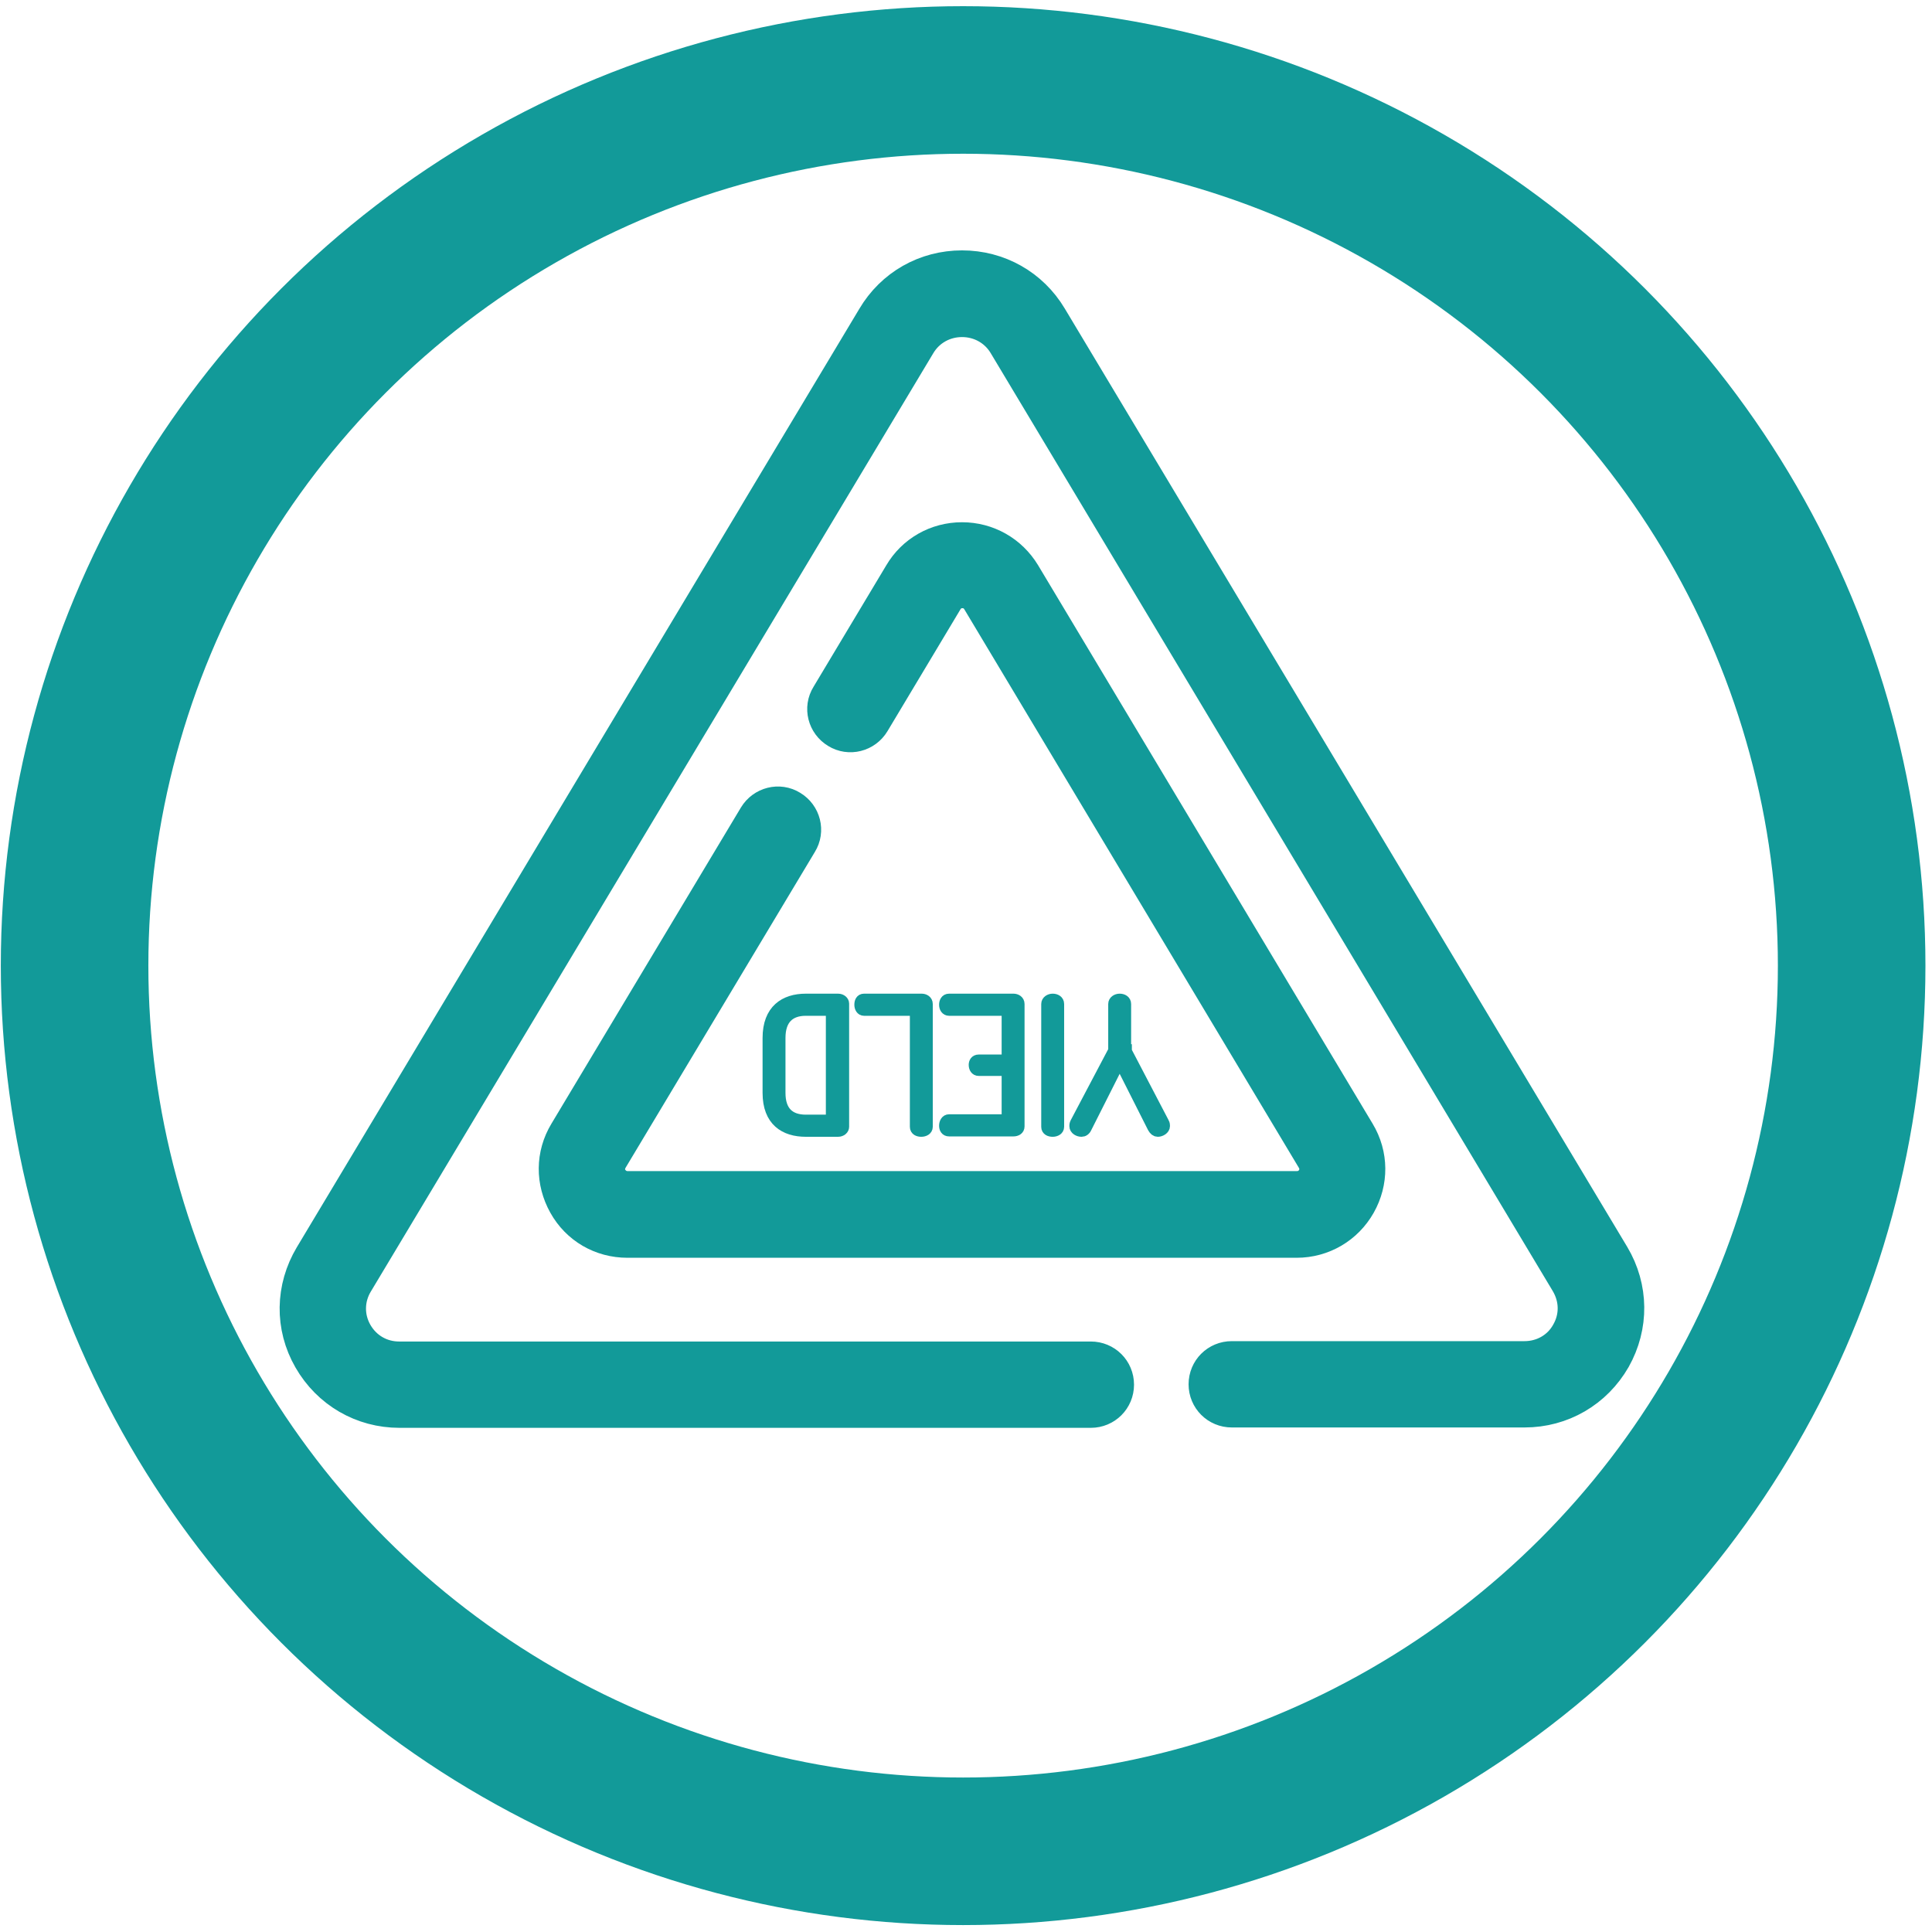
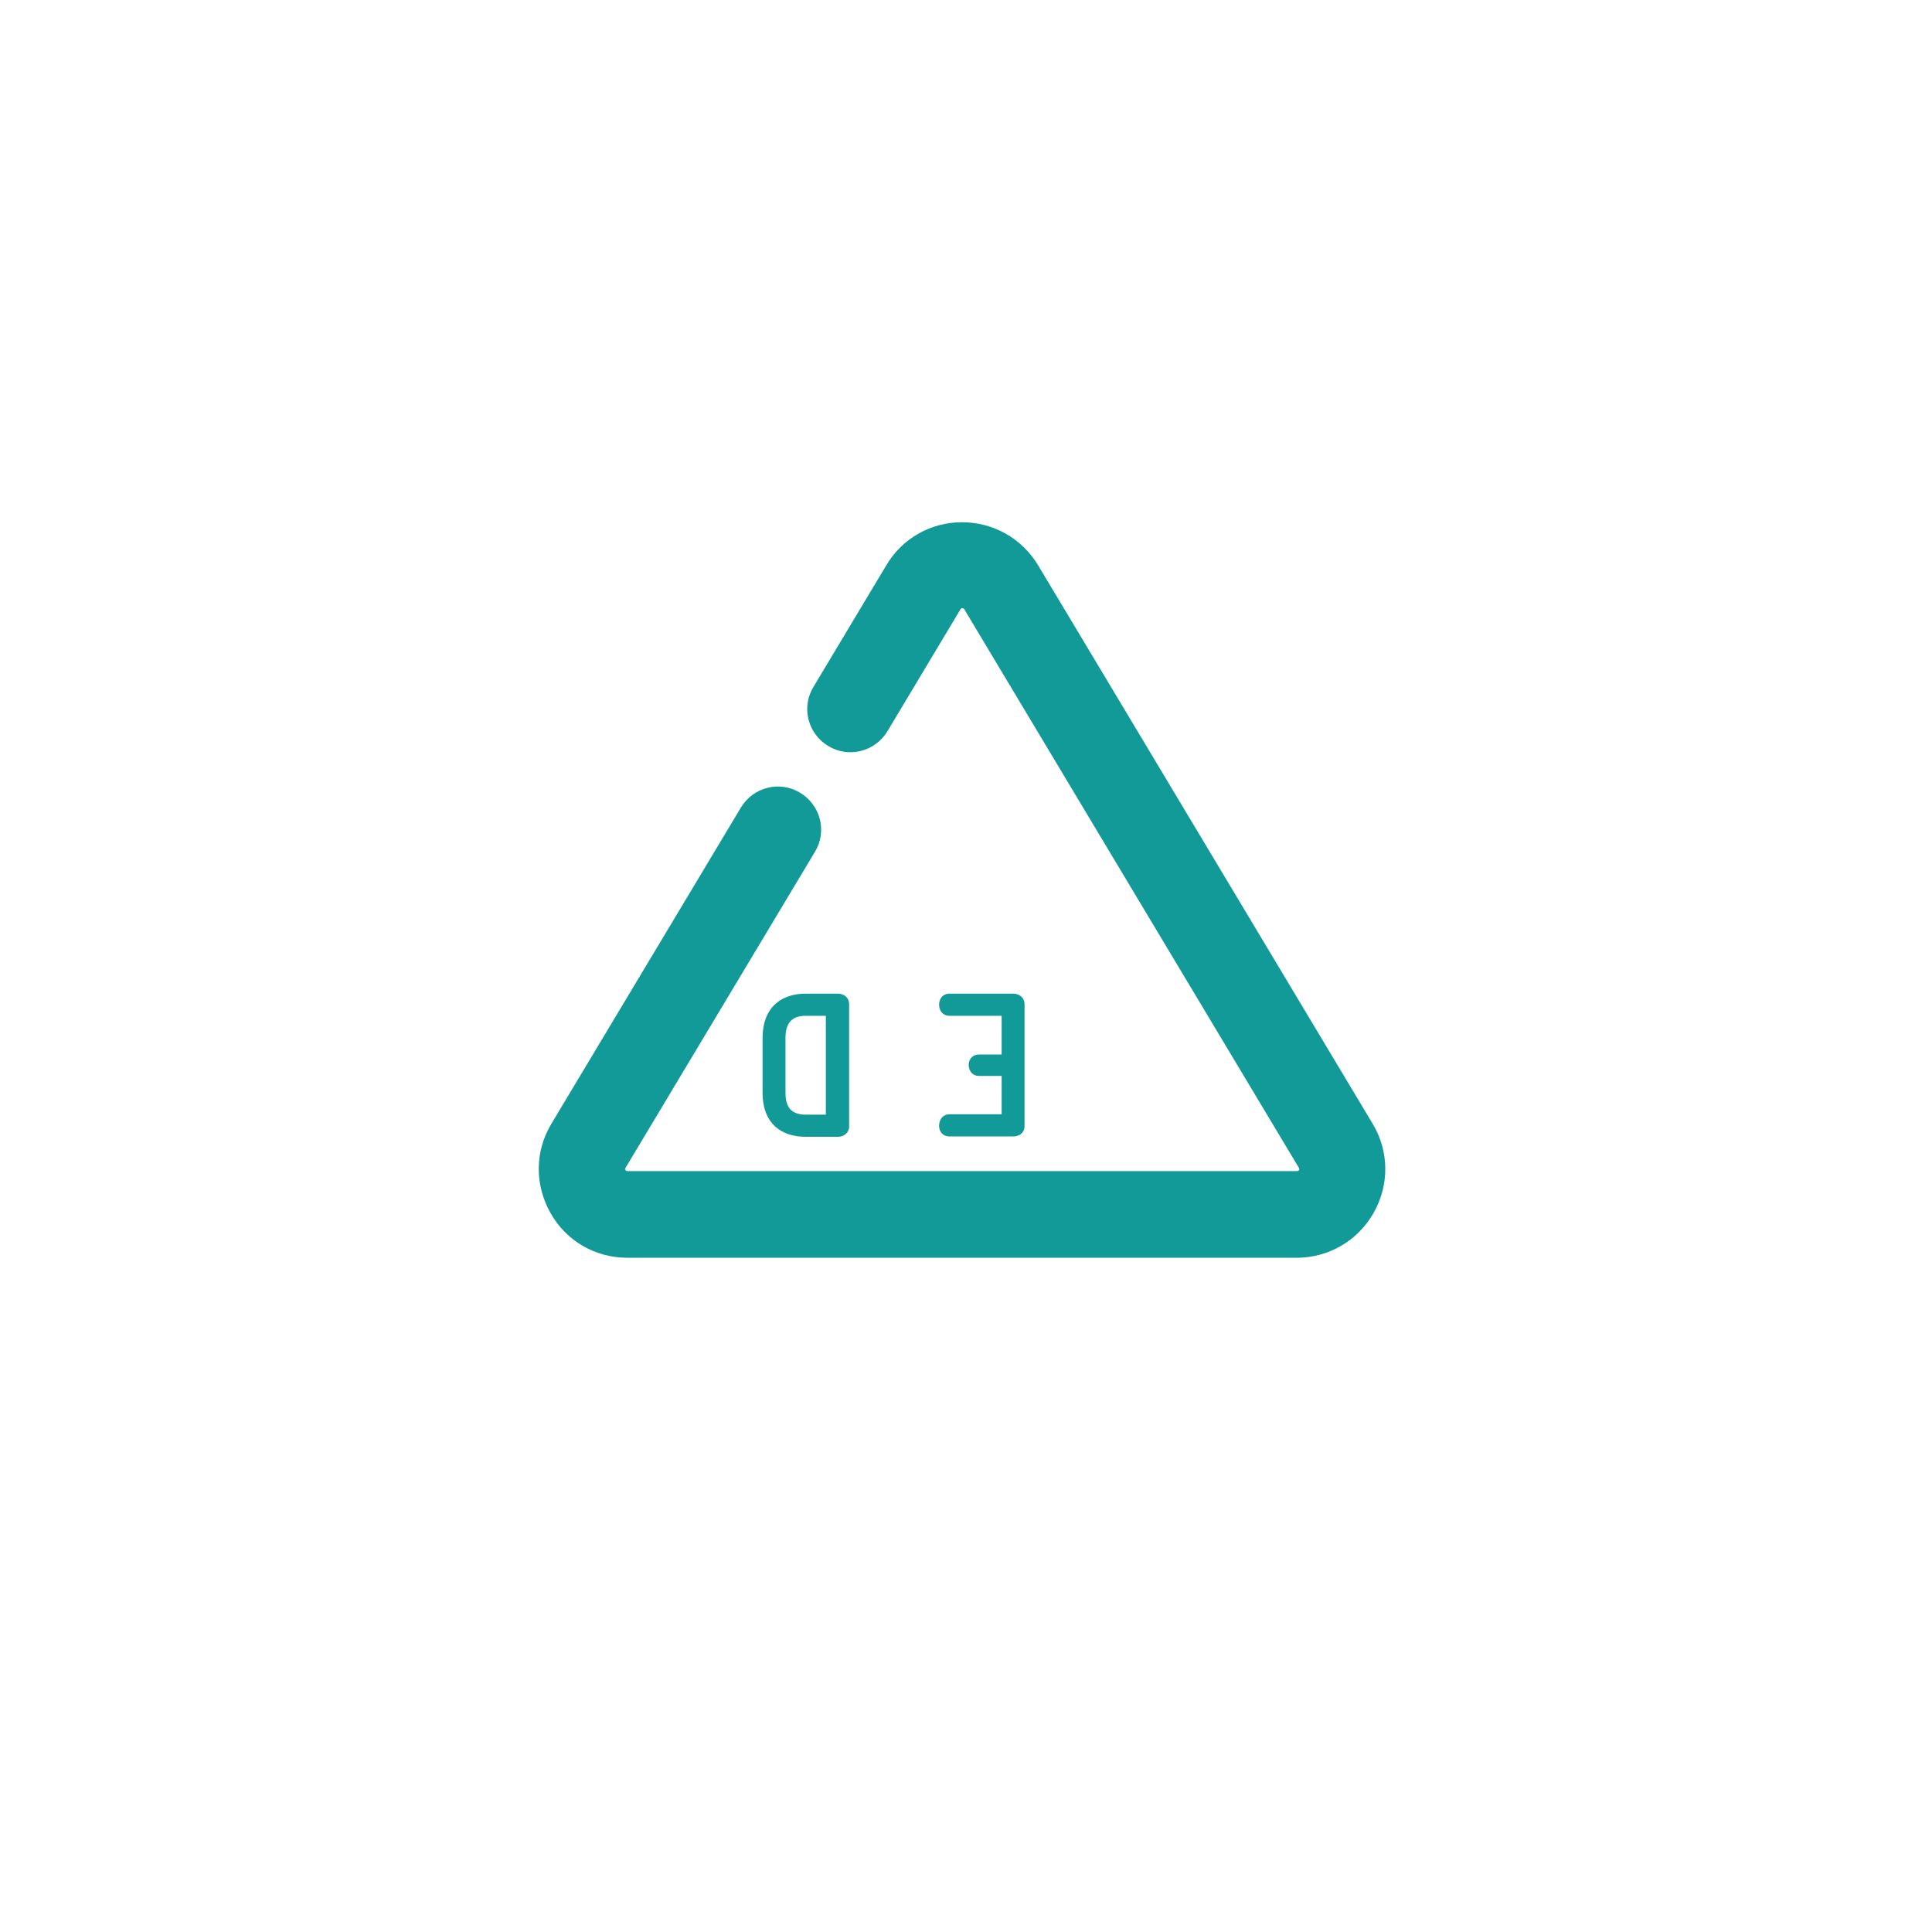
<svg xmlns="http://www.w3.org/2000/svg" width="147px" height="147px" viewBox="0 0 147 147" version="1.1">
  <title>Property-Operations-Dashboard-&amp;-Reports-4-upsidedown-yield</title>
  <desc>Created with Sketch.</desc>
  <g id="Page-1" stroke="none" stroke-width="1" fill="none" fill-rule="evenodd">
    <g id="Desktop-HD" transform="translate(-648, -440)" stroke="#129A99">
      <g id="Property-Operations-Dashboard-&amp;-Reports-4-upsidedown-yield" transform="translate(653, 446)">
        <g id="Layer_24" transform="translate(0.563, 0)">
-           <ellipse id="XMLID_453_" stroke-width="11.227" cx="67.718" cy="67.472" rx="67.606" ry="67.388" />
          <g id="Layer_28" transform="translate(17.458, 14.875)" fill="#129A99">
            <path d="M50.176,20.685 C50.176,20.685 50.176,20.685 50.176,20.685 C51.922,20.685 53.499,21.583 54.4,23.071 L79.854,65.563 C80.783,67.107 80.783,68.959 79.911,70.503 C79.038,72.047 77.433,73.001 75.631,73.001 L24.722,73.001 C22.92,73.001 21.315,72.075 20.442,70.503 C19.569,68.931 19.569,67.107 20.499,65.563 L34.915,41.51 C35.337,40.809 36.239,40.584 36.914,41.005 C37.618,41.426 37.843,42.324 37.421,42.998 L23.005,67.051 C22.639,67.668 22.61,68.426 22.976,69.044 C23.342,69.661 23.99,70.054 24.722,70.054 L75.659,70.054 C76.391,70.054 77.039,69.689 77.405,69.044 C77.771,68.426 77.742,67.668 77.376,67.051 L51.922,24.558 C51.556,23.941 50.937,23.576 50.205,23.576 C49.472,23.576 48.853,23.941 48.487,24.558 L42.94,33.82 C42.518,34.522 41.617,34.746 40.941,34.325 C40.237,33.904 40.012,33.006 40.434,32.333 L45.981,23.071 C46.854,21.583 48.431,20.685 50.176,20.685 Z" id="XMLID_451_" stroke-width="3.649" />
-             <path d="M50.176,0 C52.767,0 55.104,1.319 56.427,3.536 L99.227,74.938 C100.578,77.211 100.606,79.933 99.311,82.235 C97.988,84.536 95.622,85.912 92.976,85.912 L70.703,85.912 C69.887,85.912 69.239,85.266 69.239,84.452 C69.239,83.638 69.887,82.993 70.703,82.993 L92.976,82.993 C94.552,82.993 95.988,82.179 96.749,80.804 C97.537,79.428 97.509,77.8 96.692,76.425 L53.921,5.052 C53.133,3.733 51.725,2.947 50.176,2.947 C48.628,2.947 47.22,3.733 46.431,5.052 L3.632,76.453 C2.816,77.8 2.788,79.456 3.576,80.832 C4.364,82.207 5.772,83.021 7.349,83.021 L59.975,83.021 C60.792,83.021 61.439,83.666 61.439,84.48 C61.439,85.294 60.792,85.94 59.975,85.94 L7.377,85.94 C4.73,85.94 2.365,84.564 1.042,82.263 C-0.282,79.962 -0.225,77.239 1.126,74.966 L43.925,3.564 C45.249,1.319 47.586,0 50.176,0 Z" id="XMLID_450_" stroke-width="3.649" />
-             <path d="M62.678,58.996 C62.678,59.024 62.678,59.052 62.678,59.108 L65.522,64.553 C65.578,64.637 65.578,64.749 65.578,64.806 C65.578,65.03 65.297,65.199 65.072,65.199 C64.931,65.199 64.818,65.114 64.706,64.918 L62.171,59.894 L59.637,64.918 C59.553,65.114 59.412,65.199 59.271,65.199 C59.046,65.199 58.764,65.058 58.764,64.806 C58.764,64.749 58.764,64.665 58.821,64.553 L61.693,59.108 C61.693,59.08 61.721,59.052 61.721,58.996 L61.721,55.516 C61.721,55.291 61.946,55.151 62.171,55.151 C62.397,55.151 62.622,55.263 62.622,55.516 L62.622,58.996 L62.678,58.996 Z" id="XMLID_449_" stroke-width="0.842" />
-             <path d="M57.525,64.862 C57.525,65.086 57.3,65.199 57.075,65.199 C56.85,65.199 56.624,65.114 56.624,64.862 L56.624,55.516 C56.624,55.291 56.85,55.151 57.075,55.151 C57.3,55.151 57.525,55.263 57.525,55.516 L57.525,64.862 Z" id="XMLID_448_" stroke-width="0.842" />
            <path d="M53.612,60.568 L51.443,60.568 C51.218,60.568 51.106,60.371 51.106,60.147 C51.106,59.978 51.19,59.782 51.443,59.782 L53.612,59.782 L53.612,55.993 L49.191,55.993 C48.966,55.993 48.853,55.796 48.853,55.572 C48.853,55.375 48.937,55.151 49.191,55.151 L54.09,55.151 C54.287,55.151 54.513,55.263 54.513,55.516 L54.513,64.834 C54.513,65.058 54.316,65.17 54.09,65.17 L49.191,65.17 C48.937,65.17 48.853,64.974 48.853,64.778 C48.853,64.553 48.966,64.328 49.191,64.328 L53.612,64.328 L53.612,60.568 Z" id="XMLID_447_" stroke-width="0.842" />
-             <path d="M47.107,55.151 C47.304,55.151 47.53,55.263 47.53,55.516 L47.53,64.862 C47.53,65.086 47.304,65.199 47.079,65.199 C46.854,65.199 46.629,65.114 46.629,64.862 L46.629,55.993 L42.715,55.993 C42.518,55.993 42.405,55.796 42.405,55.572 C42.405,55.347 42.489,55.151 42.715,55.151 L47.107,55.151 Z" id="XMLID_446_" stroke-width="0.842" />
            <path d="M38.294,65.199 C36.689,65.199 35.422,64.413 35.422,62.28 L35.422,58.098 C35.422,55.965 36.689,55.151 38.294,55.151 L40.744,55.151 C40.997,55.151 41.166,55.319 41.166,55.488 L41.166,64.862 C41.166,65.03 40.997,65.199 40.744,65.199 L38.294,65.199 Z M40.237,64.357 L40.237,55.993 L38.294,55.993 C37.055,55.993 36.323,56.666 36.323,58.098 L36.323,62.28 C36.323,63.711 37.055,64.357 38.294,64.357 L40.237,64.357 Z" id="XMLID_452_" stroke-width="0.842" fill-rule="nonzero" />
          </g>
        </g>
      </g>
    </g>
  </g>
</svg>